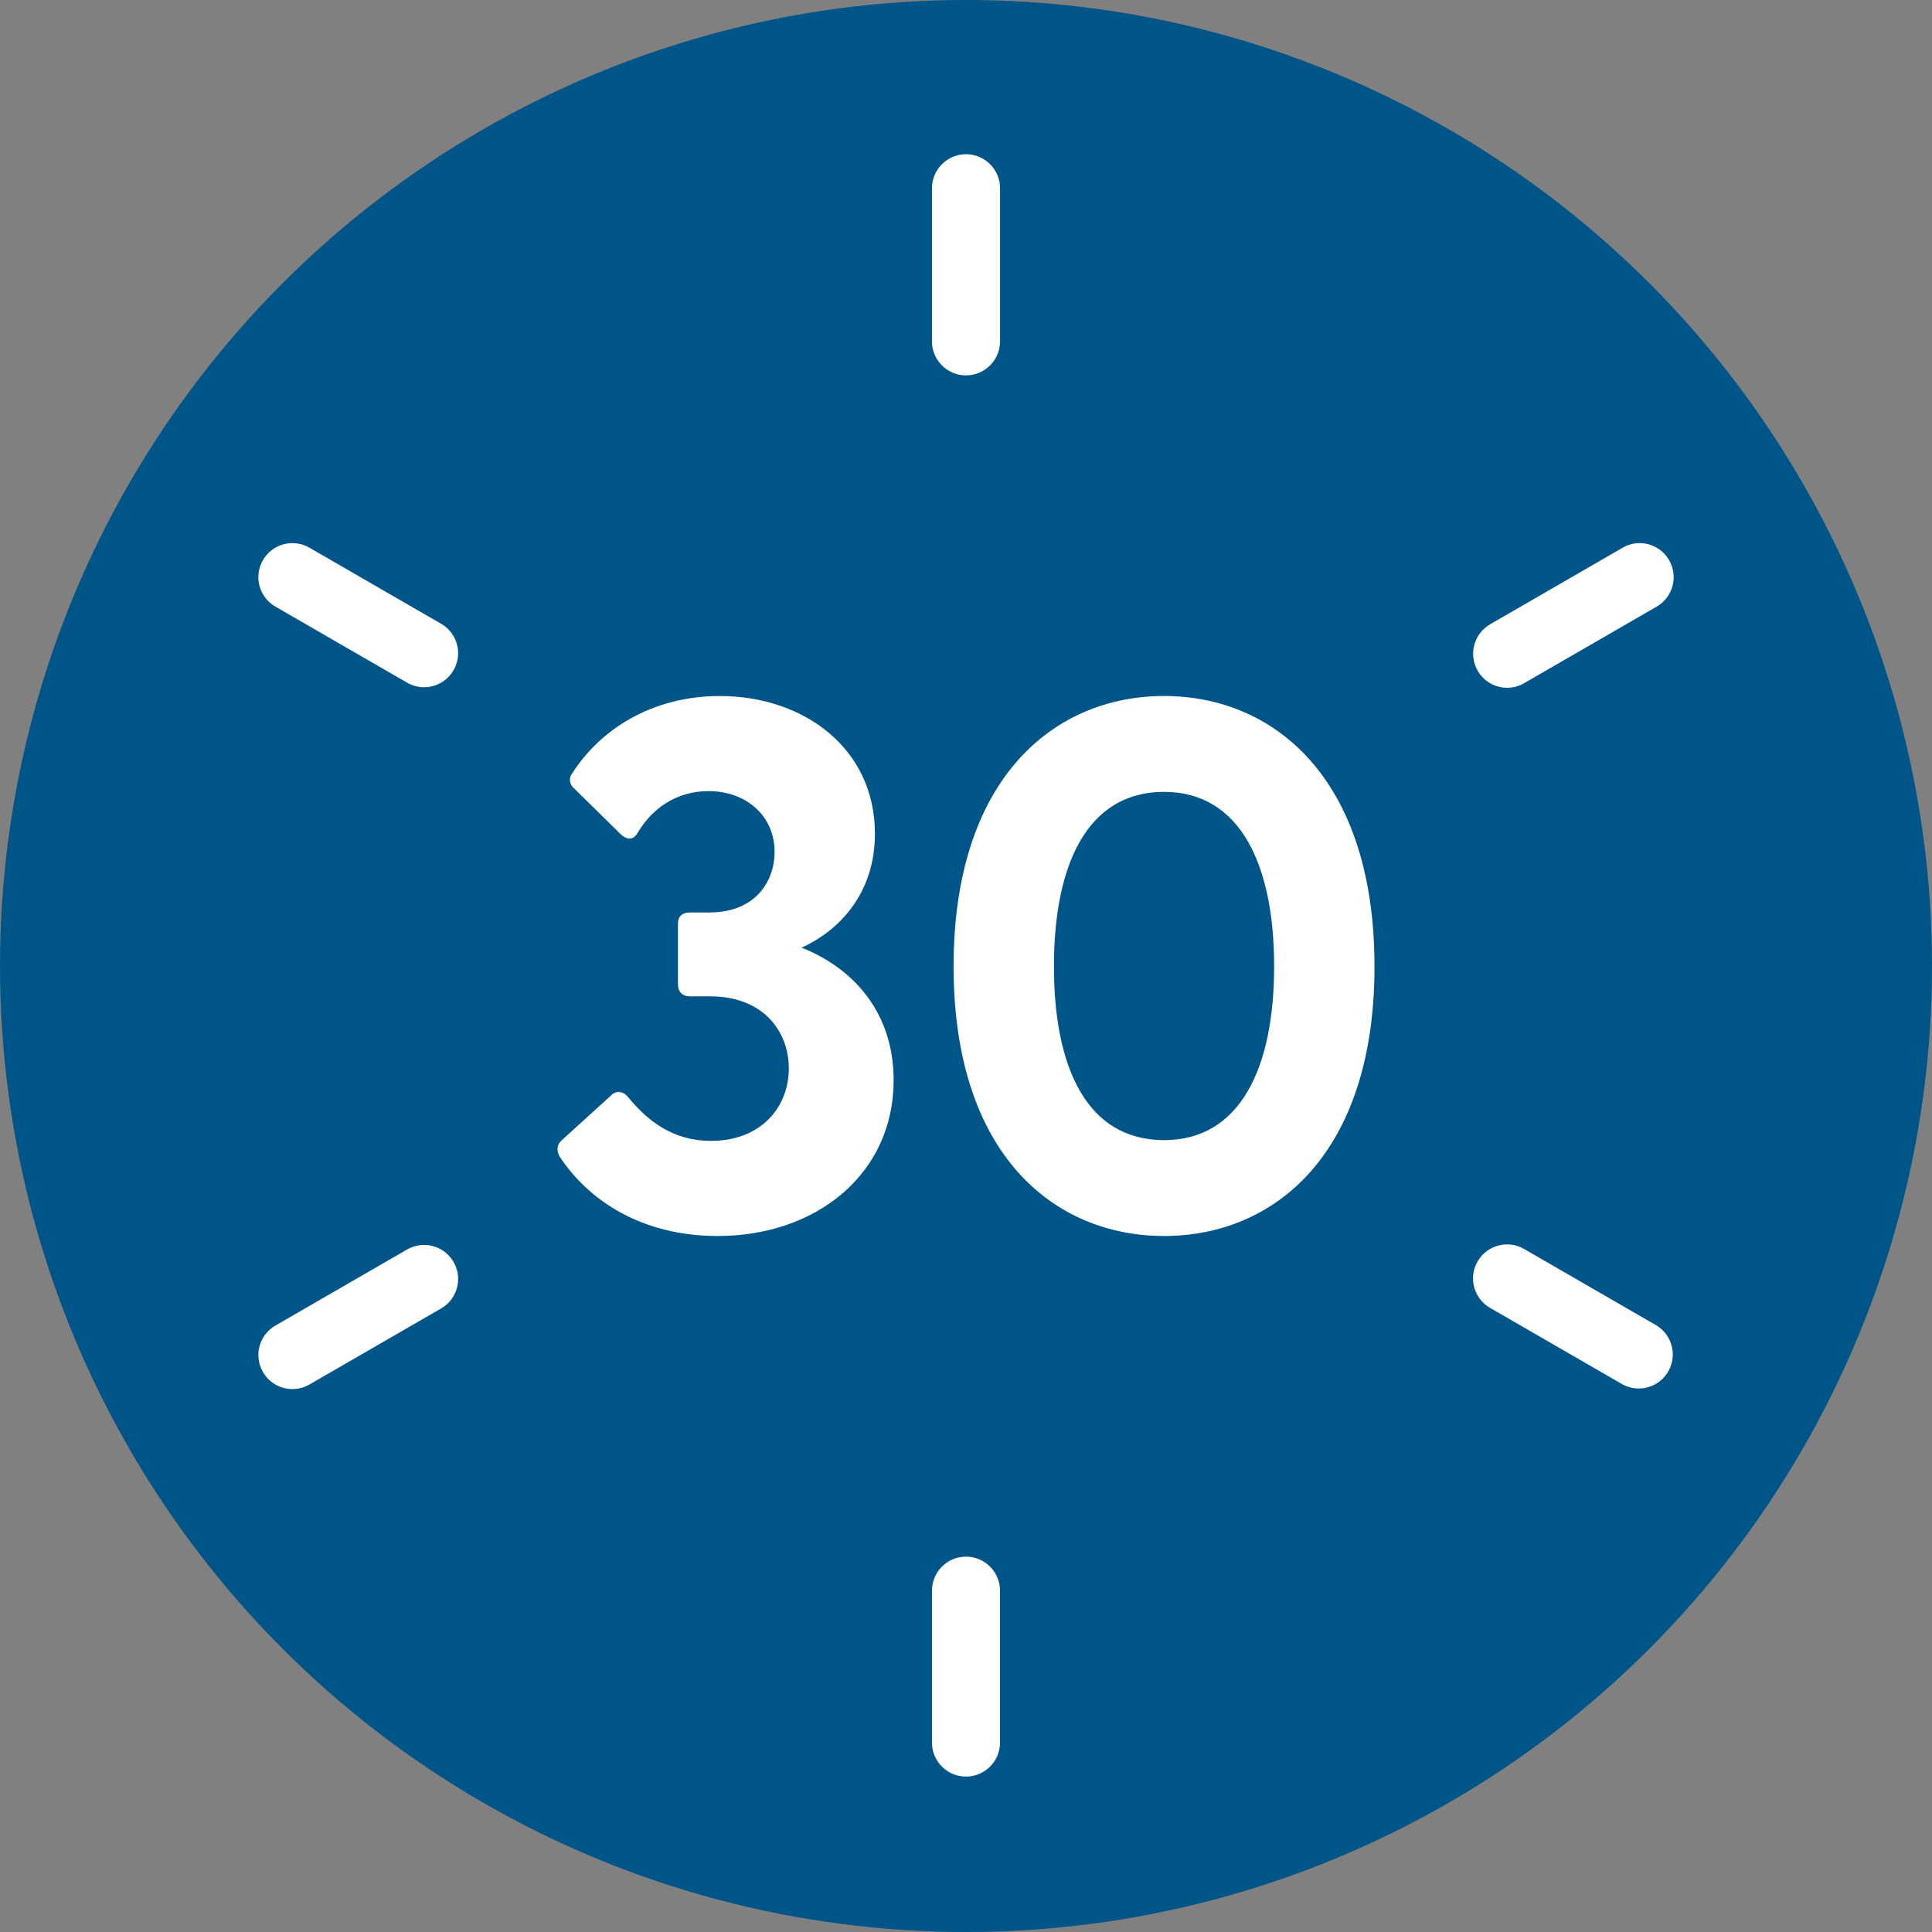
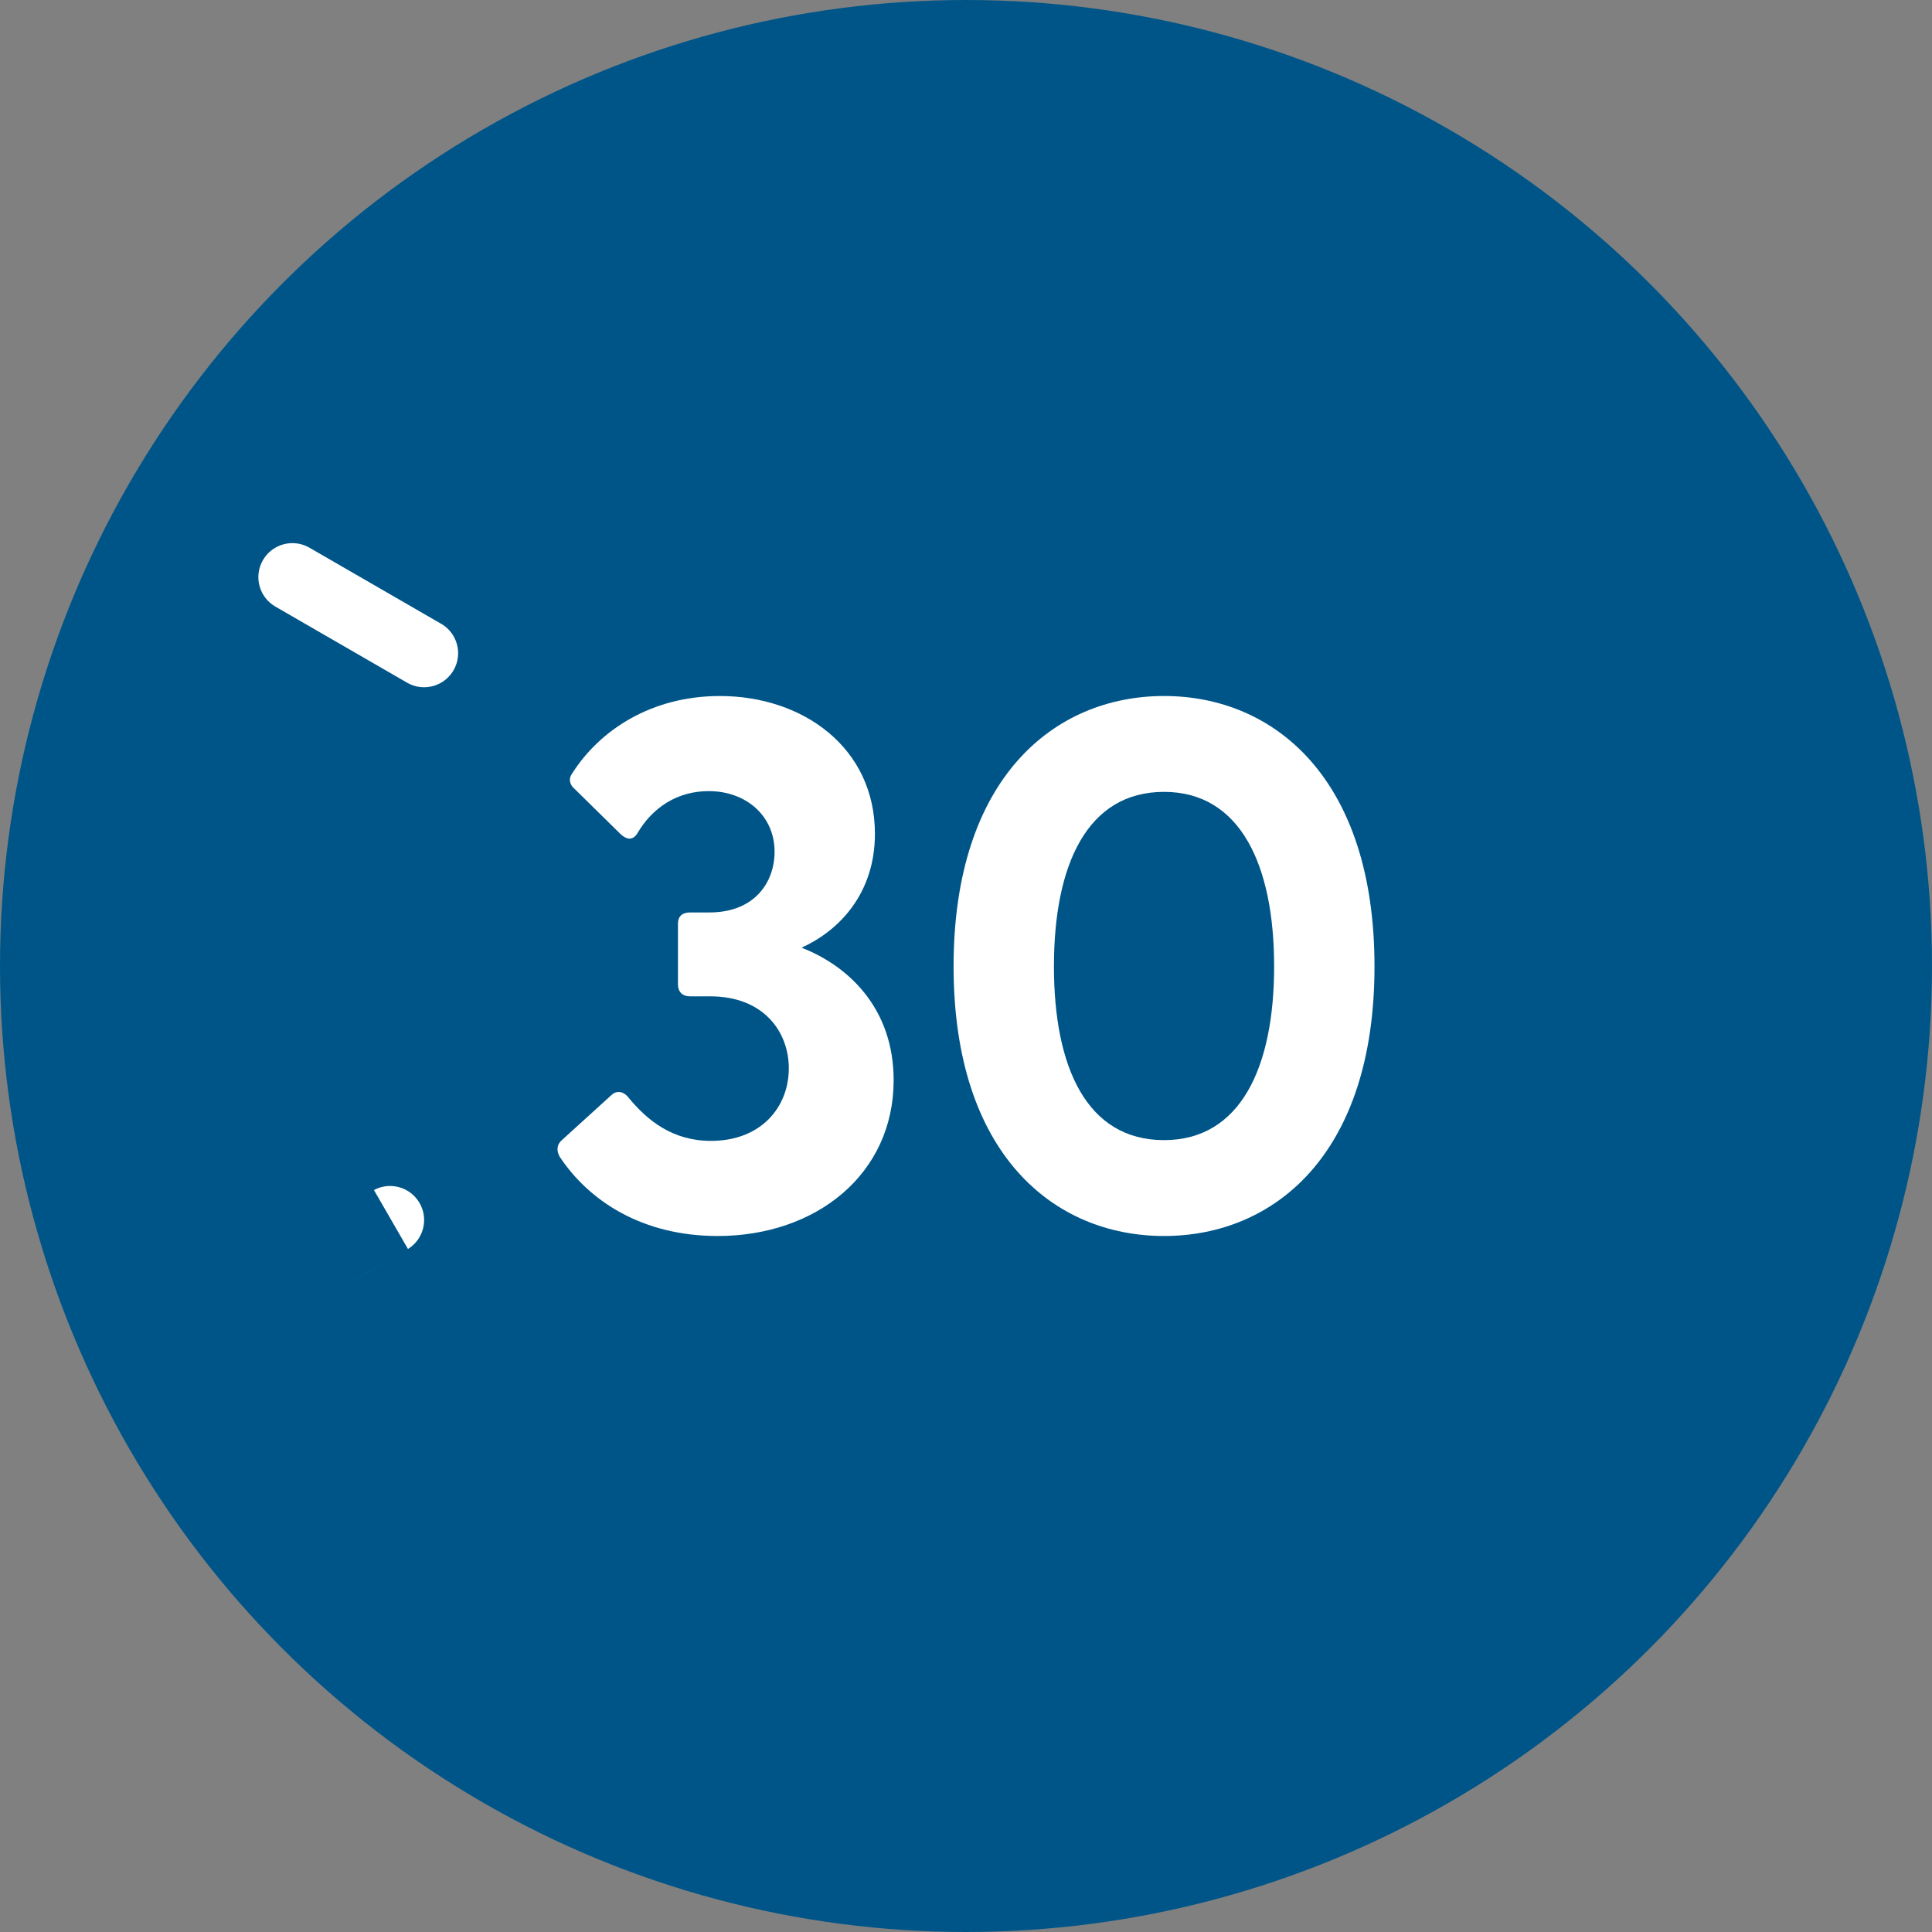
<svg xmlns="http://www.w3.org/2000/svg" version="1.1" viewBox="0 0 227 227">
  <rect x="0" y="0" width="227" height="227" fill="#808080" stroke="none" />
  <defs>
    <style> .cls-1 { isolation: isolate; } .cls-2 { fill: #fff; } .cls-3 { fill: #058; } </style>
  </defs>
  <g>
    <g id="Ebene_1">
      <g>
        <circle id="Ellipse_59" class="cls-3" cx="113.5" cy="113.5" r="113.5" />
        <g id="_30" class="cls-1">
          <g class="cls-1">
            <path class="cls-2" d="M65.753,135.896c-.44-.792-.264-1.496.264-1.937l5.808-5.279c.528-.528,1.32-.528,1.936.176,2.288,2.816,5.28,5.192,9.768,5.192,5.896,0,9.152-3.96,9.152-8.536,0-4.224-2.904-8.448-9.24-8.448h-2.376c-.88,0-1.408-.527-1.408-1.407v-7.128c0-.88.528-1.32,1.408-1.32h2.288c5.368,0,7.656-3.607,7.656-7.128,0-4.224-3.344-7.128-7.744-7.128-3.696,0-6.6,1.937-8.36,4.929-.528.88-1.232.792-1.936.176l-5.456-5.368c-.528-.439-.792-1.144-.264-1.848,3.256-5.104,9.328-9.063,17.335-9.063,9.768,0,18.215,6.071,18.215,16.191,0,6.951-4.136,11.352-8.624,13.375,5.632,2.2,10.824,7.216,10.824,15.576,0,10.999-9.064,18.303-20.68,18.303-8.888,0-15.135-4.136-18.567-9.327Z" />
            <path class="cls-2" d="M112.041,113.544c0-22.087,11.791-31.767,24.727-31.767s24.728,9.68,24.728,31.767-11.792,31.679-24.728,31.679-24.727-9.591-24.727-31.679ZM136.768,133.959c8.976,0,12.936-8.535,12.936-20.415s-3.959-20.503-12.936-20.503c-9.063,0-12.936,8.623-12.936,20.503s3.872,20.415,12.936,20.415Z" />
          </g>
        </g>
        <g id="Gruppe_6508">
          <g id="Gruppe_6507">
            <g id="Gruppe_6501">
-               <path id="Pfad_5151" class="cls-2" d="M113.501,44.105c2.209,0,4-1.791,4-4h0v-17.984c0-2.209-1.791-4-4-4s-4,1.791-4,4v17.987c0,2.209,1.791,4,4,4" />
-             </g>
+               </g>
            <g id="Gruppe_6502">
              <path id="Pfad_5152" class="cls-2" d="M51.929,73.348l-15.579-9c-1.911-1.1-4.352-.446-5.457,1.463-1.105,1.907-.455,4.349,1.452,5.454.003.002.005.003.008.005l15.579,9c1.945,1.047,4.371.319,5.418-1.627,1.002-1.863.381-4.184-1.418-5.297" />
            </g>
            <g id="Gruppe_6503">
-               <path id="Pfad_5153" class="cls-2" d="M47.934,146.748l-15.579,9c-1.91,1.1-2.566,3.54-1.466,5.45.002.004.004.007.006.011.71,1.239,2.03,2.003,3.458,2,.702.001,1.392-.184,2-.534l15.581-9c1.879-1.162,2.459-3.627,1.297-5.506-1.113-1.799-3.434-2.42-5.297-1.418" />
+               <path id="Pfad_5153" class="cls-2" d="M47.934,146.748l-15.579,9l15.581-9c1.879-1.162,2.459-3.627,1.297-5.506-1.113-1.799-3.434-2.42-5.297-1.418" />
            </g>
            <g id="Gruppe_6504">
-               <path id="Pfad_5154" class="cls-2" d="M194.645,155.743l-15.579-9c-1.911-1.1-4.352-.446-5.457,1.463-1.105,1.907-.455,4.349,1.452,5.454.003.002.005.003.008.005l15.579,9c1.945,1.047,4.371.319,5.418-1.627,1.002-1.863.381-4.184-1.418-5.297" />
-             </g>
+               </g>
            <g id="Gruppe_6505">
-               <path id="Pfad_5155" class="cls-2" d="M177.069,80.81c.702.001,1.392-.184,2-.534l15.581-9c1.911-1.102,2.566-3.545,1.463-5.456-.001-.002-.002-.004-.003-.005-1.091-1.907-3.522-2.569-5.43-1.478-.009.005-.018.011-.027.016l-15.579,9c-1.91,1.11-2.558,3.559-1.448,5.469.714,1.228,2.027,1.986,3.448,1.989" />
-             </g>
+               </g>
            <g id="Gruppe_6506">
-               <path id="Pfad_5156" class="cls-2" d="M113.501,182.896c-2.209,0-4,1.791-4,4v17.984c.078,2.208,1.931,3.934,4.139,3.856,2.098-.074,3.782-1.758,3.856-3.856v-17.984c0-2.209-1.791-4-4-4" />
-             </g>
+               </g>
          </g>
        </g>
      </g>
    </g>
  </g>
</svg>